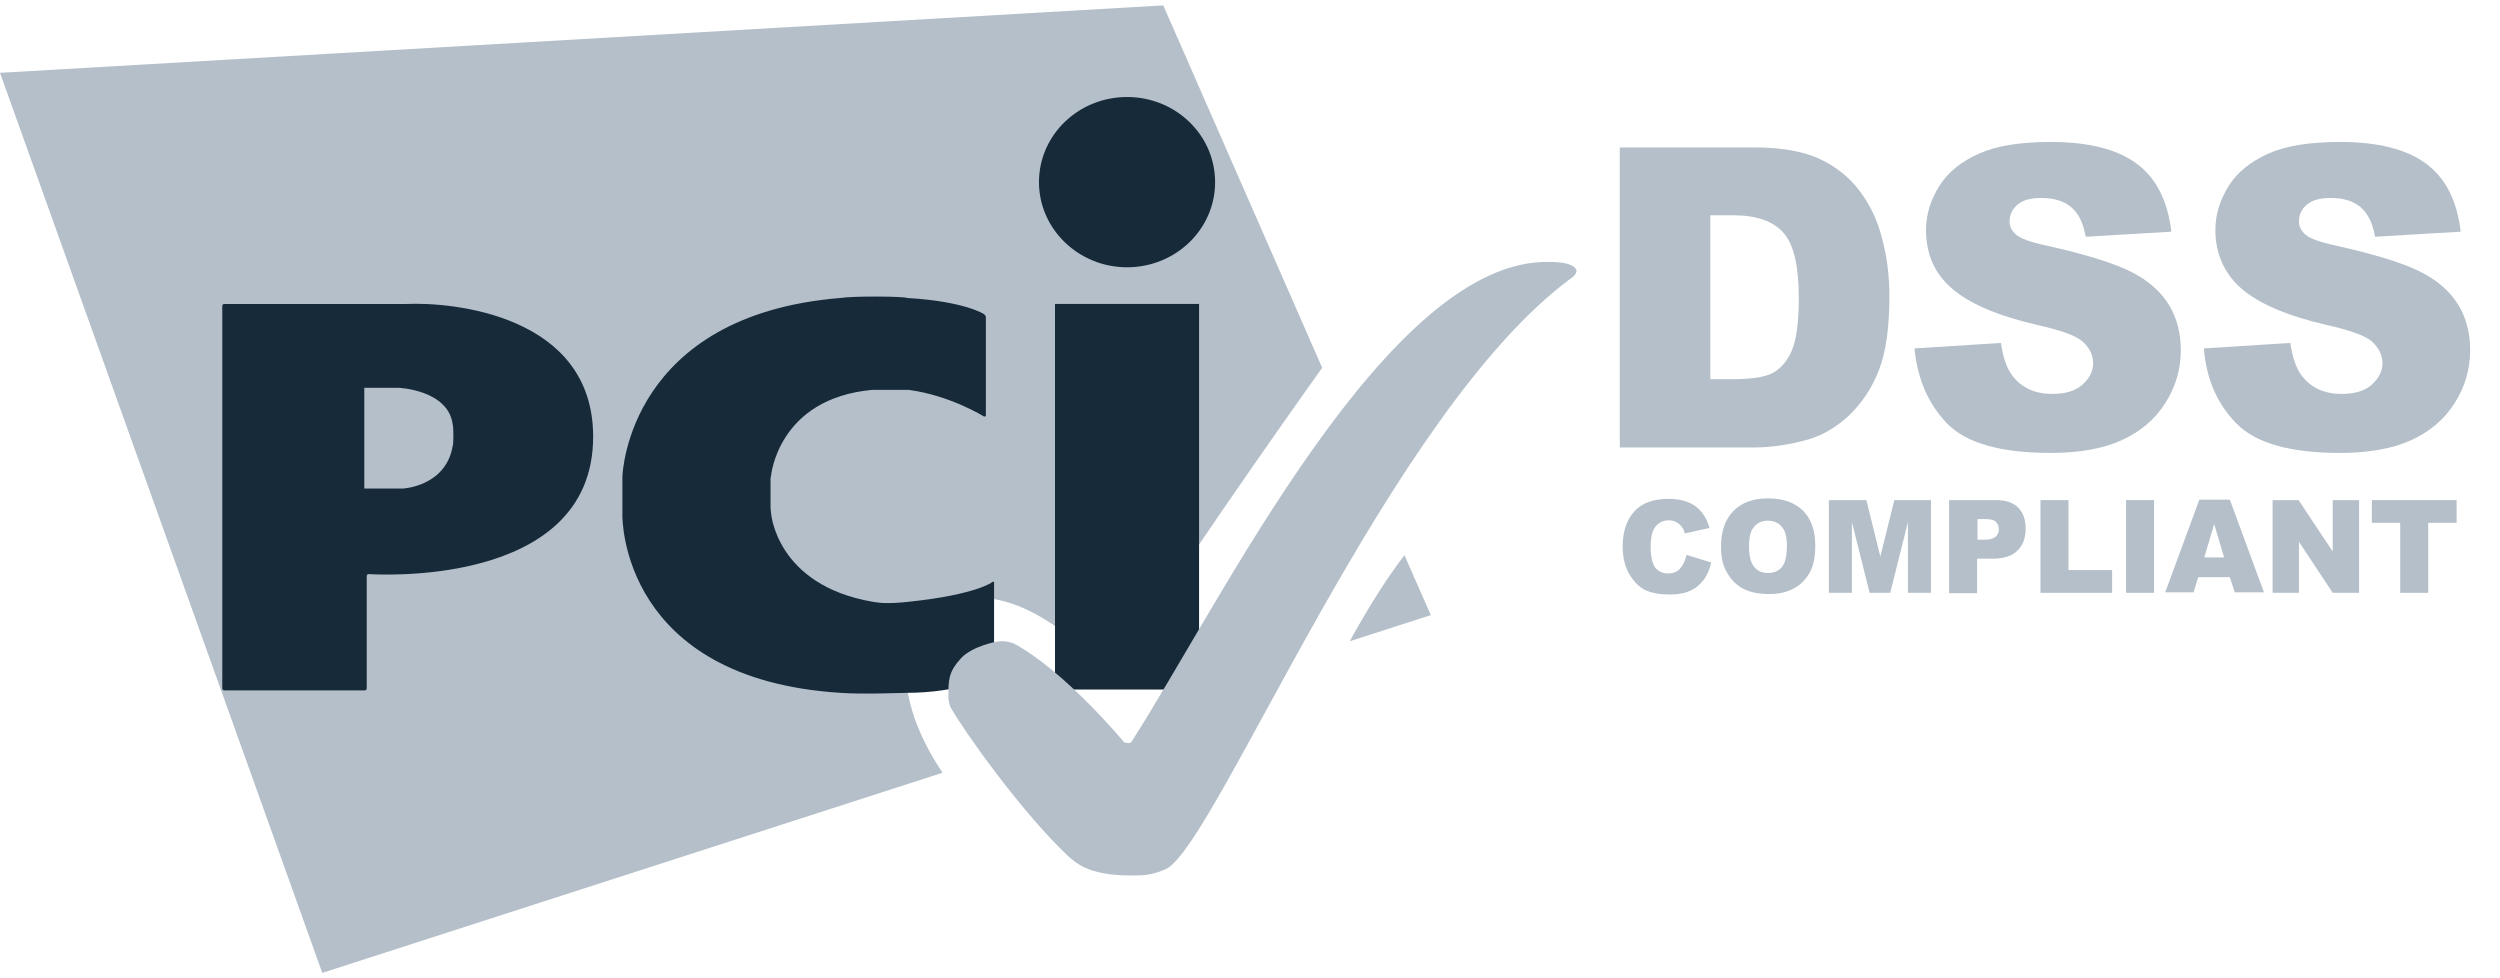
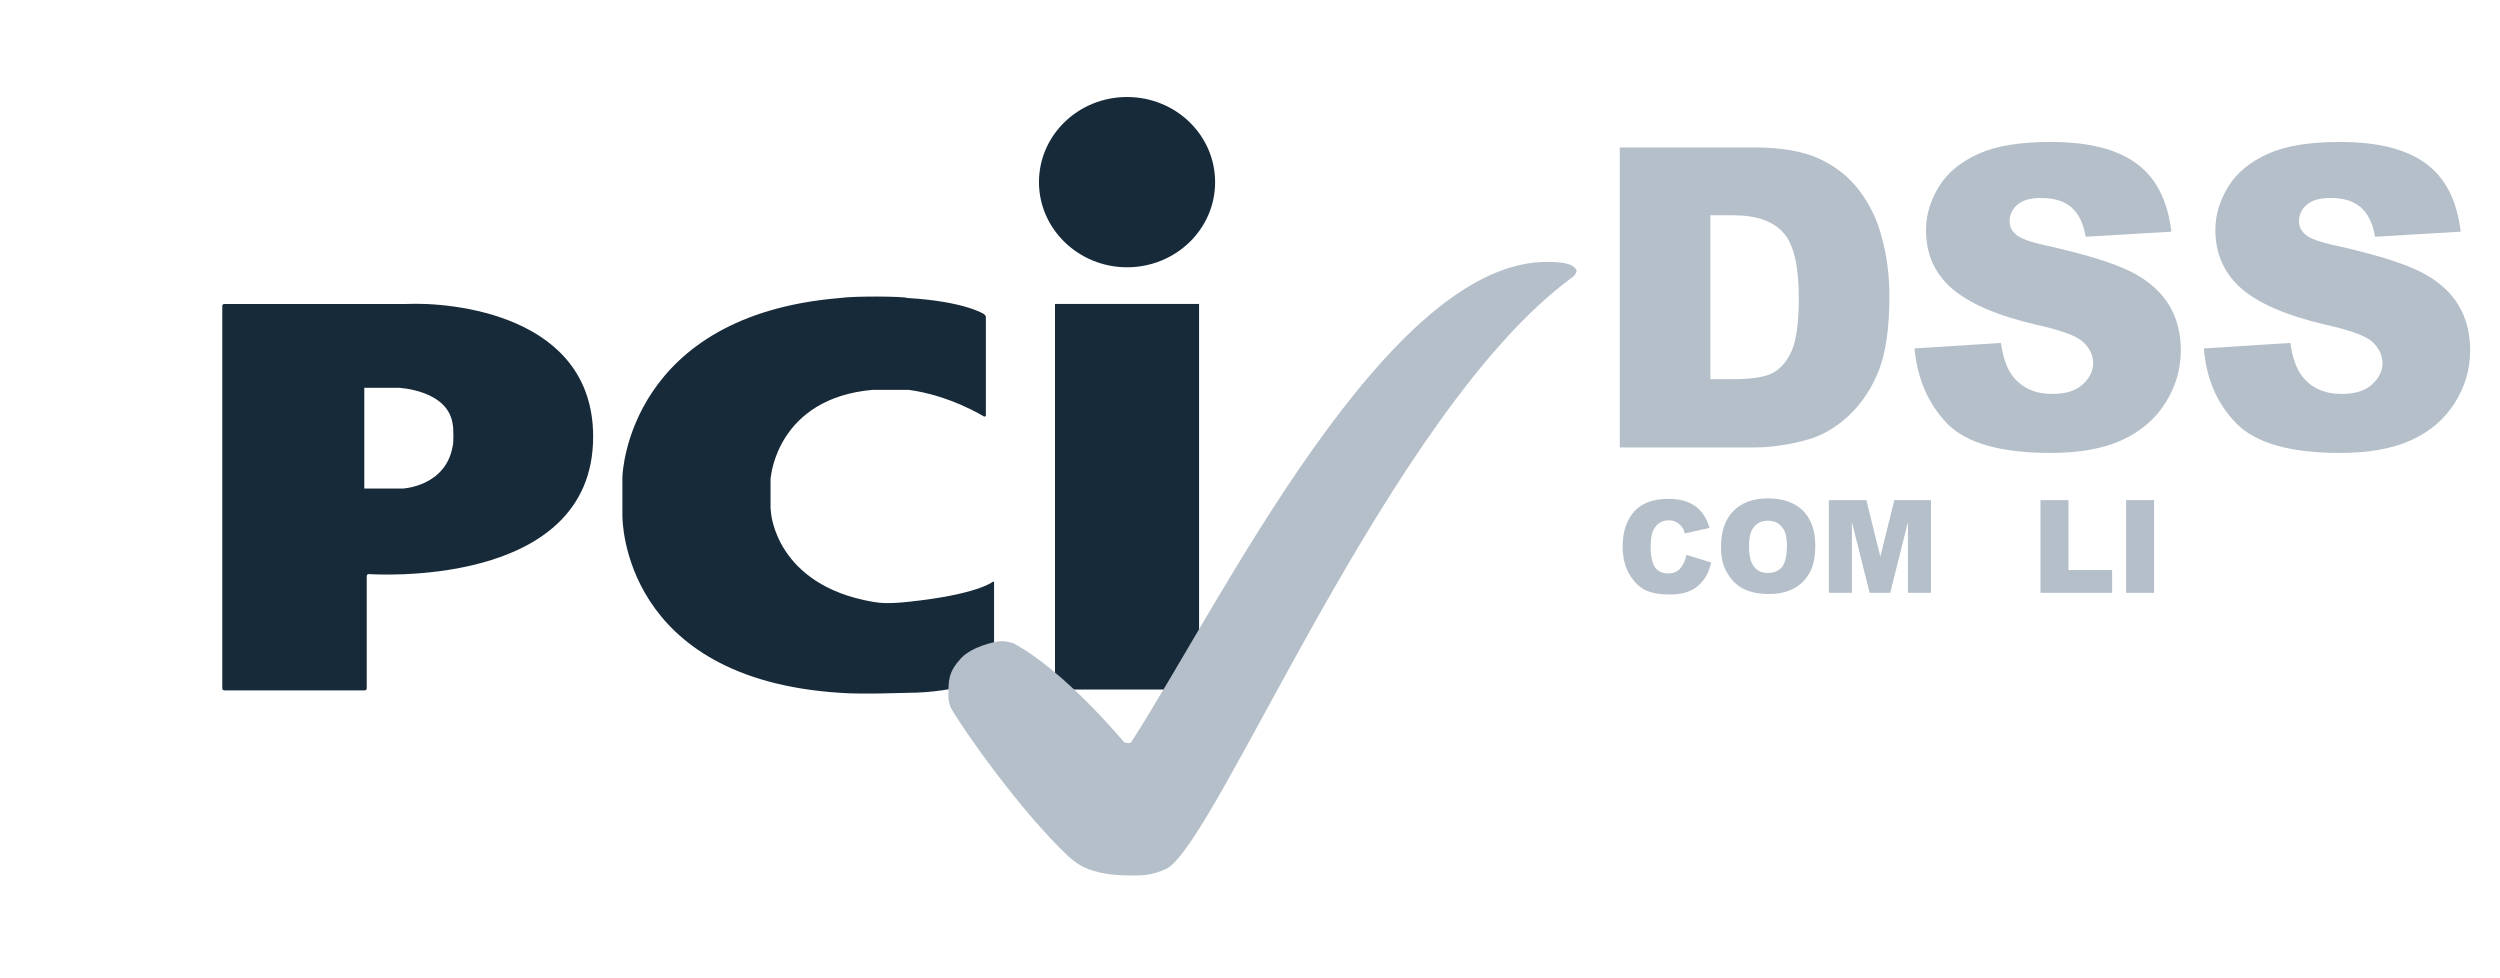
<svg xmlns="http://www.w3.org/2000/svg" width="46" height="18" viewBox="0 0 46 18" fill="none">
  <path d="M31.031 10.21L31.486 10.35C31.455 10.482 31.41 10.59 31.342 10.675C31.273 10.761 31.198 10.831 31.099 10.869C31.001 10.916 30.88 10.939 30.728 10.939C30.546 10.939 30.402 10.916 30.281 10.861C30.168 10.807 30.069 10.714 29.986 10.575C29.903 10.443 29.857 10.264 29.857 10.055C29.857 9.776 29.933 9.559 30.077 9.404C30.221 9.249 30.433 9.179 30.698 9.179C30.91 9.179 31.069 9.226 31.19 9.311C31.311 9.396 31.402 9.528 31.455 9.714L31.001 9.815C30.986 9.761 30.971 9.722 30.948 9.698C30.918 9.66 30.887 9.629 30.842 9.605C30.796 9.582 30.751 9.574 30.706 9.574C30.592 9.574 30.501 9.621 30.44 9.722C30.395 9.792 30.372 9.908 30.372 10.055C30.372 10.241 30.402 10.373 30.456 10.443C30.509 10.513 30.592 10.551 30.69 10.551C30.789 10.551 30.864 10.52 30.91 10.466C30.971 10.396 31.008 10.319 31.031 10.21Z" fill="#B4BFC9" />
  <path d="M31.667 10.054C31.667 9.775 31.743 9.558 31.894 9.403C32.046 9.248 32.258 9.17 32.53 9.17C32.811 9.17 33.023 9.248 33.174 9.395C33.326 9.55 33.401 9.76 33.401 10.039C33.401 10.24 33.371 10.403 33.303 10.527C33.235 10.651 33.144 10.752 33.015 10.822C32.894 10.892 32.735 10.93 32.553 10.93C32.364 10.93 32.212 10.899 32.084 10.837C31.962 10.775 31.864 10.682 31.781 10.543C31.697 10.403 31.667 10.256 31.667 10.054ZM32.182 10.054C32.182 10.225 32.212 10.349 32.273 10.426C32.334 10.504 32.417 10.543 32.53 10.543C32.644 10.543 32.727 10.504 32.788 10.434C32.849 10.357 32.879 10.225 32.879 10.039C32.879 9.876 32.849 9.76 32.78 9.69C32.72 9.612 32.629 9.581 32.523 9.581C32.417 9.581 32.334 9.62 32.273 9.698C32.212 9.76 32.182 9.884 32.182 10.054Z" fill="#B4BFC9" />
  <path d="M33.666 9.202H34.341L34.598 10.241L34.856 9.202H35.53V10.908H35.106V9.605L34.78 10.908H34.401L34.075 9.605V10.908H33.651V9.202H33.666Z" fill="#B4BFC9" />
-   <path d="M35.863 9.202H36.719C36.908 9.202 37.045 9.248 37.136 9.341C37.226 9.434 37.272 9.558 37.272 9.729C37.272 9.9 37.219 10.039 37.12 10.132C37.022 10.233 36.863 10.28 36.658 10.28H36.378V10.915H35.863V9.202ZM36.378 9.931H36.507C36.605 9.931 36.673 9.915 36.719 9.876C36.757 9.838 36.779 9.799 36.779 9.745C36.779 9.69 36.764 9.644 36.727 9.605C36.689 9.566 36.628 9.551 36.529 9.551H36.386V9.931H36.378Z" fill="#B4BFC9" />
  <path d="M37.545 9.202H38.06V10.489H38.863V10.908H37.545V9.202Z" fill="#B4BFC9" />
  <path d="M39.12 9.202H39.635V10.908H39.12V9.202Z" fill="#B4BFC9" />
-   <path d="M41.029 10.62H40.446L40.362 10.899H39.84L40.468 9.194H41.029L41.657 10.899H41.12L41.029 10.62ZM40.923 10.256L40.741 9.643L40.559 10.256H40.923Z" fill="#B4BFC9" />
-   <path d="M41.816 9.202H42.294L42.922 10.148V9.202H43.407V10.908H42.922L42.301 9.969V10.908H41.816V9.202Z" fill="#B4BFC9" />
-   <path d="M43.634 9.202H45.202V9.62H44.679V10.908H44.164V9.62H43.642V9.202H43.634Z" fill="#B4BFC9" />
-   <path d="M24.835 11.799L26.327 11.318L25.842 10.217C25.486 10.675 25.13 11.264 24.835 11.799ZM24.328 6.767L21.404 0.099L0 1.34L5.93 17.901L17.344 14.218C16.617 13.148 16.352 11.877 17.193 11.256C18.132 10.559 19.548 11.365 20.45 12.505C21.321 11.016 23.767 7.55 24.328 6.767Z" fill="#B4BFC9" />
  <path d="M20.738 4.918C21.631 4.918 22.358 4.22 22.358 3.352C22.358 2.483 21.631 1.785 20.738 1.785C19.844 1.785 19.117 2.483 19.117 3.352C19.117 4.212 19.844 4.918 20.738 4.918ZM19.412 5.592H22.063V12.687H19.412V5.592Z" fill="#172A3A" />
  <path d="M18.102 7.662C18.125 7.67 18.14 7.662 18.14 7.639V5.84C18.14 5.816 18.125 5.793 18.102 5.778C18.102 5.778 17.753 5.545 16.693 5.483C16.64 5.452 15.709 5.444 15.459 5.483C11.596 5.801 11.452 8.662 11.452 8.786V9.484C11.452 9.569 11.452 12.492 15.459 12.748C15.852 12.779 16.617 12.748 16.693 12.748C17.617 12.748 18.253 12.461 18.253 12.461C18.276 12.453 18.291 12.43 18.291 12.407V10.724C18.291 10.701 18.276 10.693 18.261 10.709C18.261 10.709 17.973 10.941 16.716 11.073C16.36 11.112 16.186 11.097 16.057 11.073C14.269 10.763 14.186 9.43 14.186 9.43C14.186 9.406 14.178 9.368 14.178 9.352V8.84C14.178 8.817 14.178 8.778 14.186 8.763C14.186 8.763 14.307 7.328 16.057 7.173H16.716C17.481 7.274 18.102 7.662 18.102 7.662Z" fill="#172A3A" />
  <path d="M4.09 12.664C4.09 12.687 4.105 12.703 4.127 12.703H6.71C6.733 12.703 6.748 12.687 6.748 12.664V10.602C6.748 10.578 6.763 10.563 6.786 10.563C6.786 10.563 10.914 10.865 10.914 8.035C10.914 5.794 8.323 5.554 7.475 5.593C7.46 5.593 4.127 5.593 4.127 5.593C4.105 5.593 4.09 5.608 4.09 5.632V12.664ZM6.703 8.989V7.136H7.339C7.339 7.136 8.255 7.175 8.331 7.818C8.346 7.865 8.346 8.183 8.331 8.198C8.21 8.95 7.415 8.989 7.415 8.989H6.703Z" fill="#172A3A" />
  <path d="M20.813 16.109C21.025 16.109 21.192 16.109 21.465 15.985C22.404 15.481 25.577 7.55 28.925 5.107C28.948 5.092 28.971 5.069 28.986 5.045C29.008 5.014 29.008 4.983 29.008 4.983C29.008 4.983 29.008 4.82 28.516 4.82C25.54 4.735 22.442 11.132 20.813 13.659C20.791 13.69 20.685 13.659 20.685 13.659C20.685 13.659 19.594 12.341 18.647 11.837C18.624 11.83 18.518 11.791 18.405 11.799C18.329 11.799 17.89 11.892 17.685 12.109C17.443 12.372 17.451 12.52 17.451 12.838C17.451 12.861 17.466 12.969 17.496 13.024C17.731 13.442 18.784 14.931 19.654 15.753C19.783 15.854 19.988 16.109 20.813 16.109Z" fill="#B4BFC9" />
  <path d="M29.804 2.713H32.28C32.773 2.713 33.167 2.783 33.462 2.915C33.765 3.054 34.015 3.248 34.204 3.496C34.401 3.752 34.545 4.047 34.628 4.38C34.719 4.713 34.765 5.07 34.765 5.45C34.765 6.039 34.697 6.497 34.568 6.822C34.439 7.148 34.257 7.419 34.022 7.644C33.788 7.861 33.538 8.009 33.273 8.086C32.909 8.187 32.576 8.233 32.28 8.233H29.804V2.713ZM31.47 3.961V6.977H31.879C32.227 6.977 32.477 6.939 32.621 6.861C32.765 6.783 32.886 6.644 32.97 6.45C33.053 6.256 33.098 5.931 33.098 5.489C33.098 4.899 33.008 4.504 32.818 4.287C32.629 4.07 32.326 3.961 31.887 3.961H31.47Z" fill="#B4BFC9" />
  <path d="M35.227 6.411L36.817 6.31C36.855 6.574 36.923 6.776 37.029 6.915C37.203 7.14 37.446 7.248 37.764 7.248C37.999 7.248 38.188 7.194 38.317 7.078C38.446 6.962 38.514 6.83 38.514 6.682C38.514 6.543 38.453 6.411 38.332 6.295C38.211 6.178 37.923 6.078 37.476 5.977C36.741 5.806 36.226 5.581 35.908 5.302C35.59 5.023 35.439 4.667 35.439 4.232C35.439 3.946 35.522 3.682 35.681 3.426C35.84 3.17 36.082 2.976 36.408 2.829C36.734 2.682 37.173 2.612 37.733 2.612C38.423 2.612 38.953 2.744 39.309 3.007C39.672 3.271 39.885 3.69 39.953 4.263L38.377 4.356C38.332 4.108 38.249 3.93 38.112 3.814C37.976 3.697 37.794 3.643 37.559 3.643C37.362 3.643 37.218 3.682 37.12 3.767C37.022 3.852 36.976 3.953 36.976 4.077C36.976 4.163 37.014 4.248 37.097 4.318C37.173 4.387 37.362 4.457 37.658 4.519C38.385 4.682 38.907 4.845 39.226 5.008C39.544 5.171 39.771 5.38 39.915 5.62C40.059 5.861 40.127 6.14 40.127 6.442C40.127 6.799 40.029 7.124 39.839 7.419C39.65 7.721 39.377 7.946 39.036 8.101C38.695 8.256 38.256 8.334 37.733 8.334C36.817 8.334 36.181 8.156 35.825 7.791C35.477 7.427 35.28 6.969 35.227 6.411Z" fill="#B4BFC9" />
  <path d="M40.551 6.411L42.142 6.31C42.179 6.574 42.248 6.775 42.354 6.915C42.528 7.14 42.77 7.248 43.088 7.248C43.323 7.248 43.512 7.194 43.641 7.078C43.77 6.961 43.838 6.83 43.838 6.682C43.838 6.543 43.778 6.411 43.656 6.295C43.535 6.178 43.247 6.078 42.8 5.977C42.066 5.806 41.551 5.581 41.233 5.302C40.922 5.023 40.763 4.666 40.763 4.232C40.763 3.945 40.846 3.682 41.005 3.426C41.164 3.17 41.407 2.976 41.733 2.829C42.058 2.682 42.498 2.612 43.058 2.612C43.747 2.612 44.277 2.744 44.633 3.007C44.997 3.271 45.209 3.69 45.277 4.263L43.702 4.356C43.656 4.108 43.573 3.93 43.437 3.814C43.3 3.697 43.119 3.643 42.884 3.643C42.687 3.643 42.543 3.682 42.444 3.767C42.346 3.852 42.301 3.953 42.301 4.077C42.301 4.162 42.339 4.248 42.422 4.318C42.498 4.387 42.687 4.457 42.982 4.519C43.709 4.682 44.232 4.845 44.55 5.008C44.868 5.17 45.095 5.38 45.239 5.62C45.383 5.86 45.451 6.14 45.451 6.442C45.451 6.799 45.353 7.124 45.164 7.419C44.974 7.721 44.702 7.946 44.361 8.101C44.02 8.256 43.581 8.334 43.058 8.334C42.142 8.334 41.505 8.155 41.149 7.791C40.793 7.427 40.596 6.969 40.551 6.411Z" fill="#B4BFC9" />
</svg>